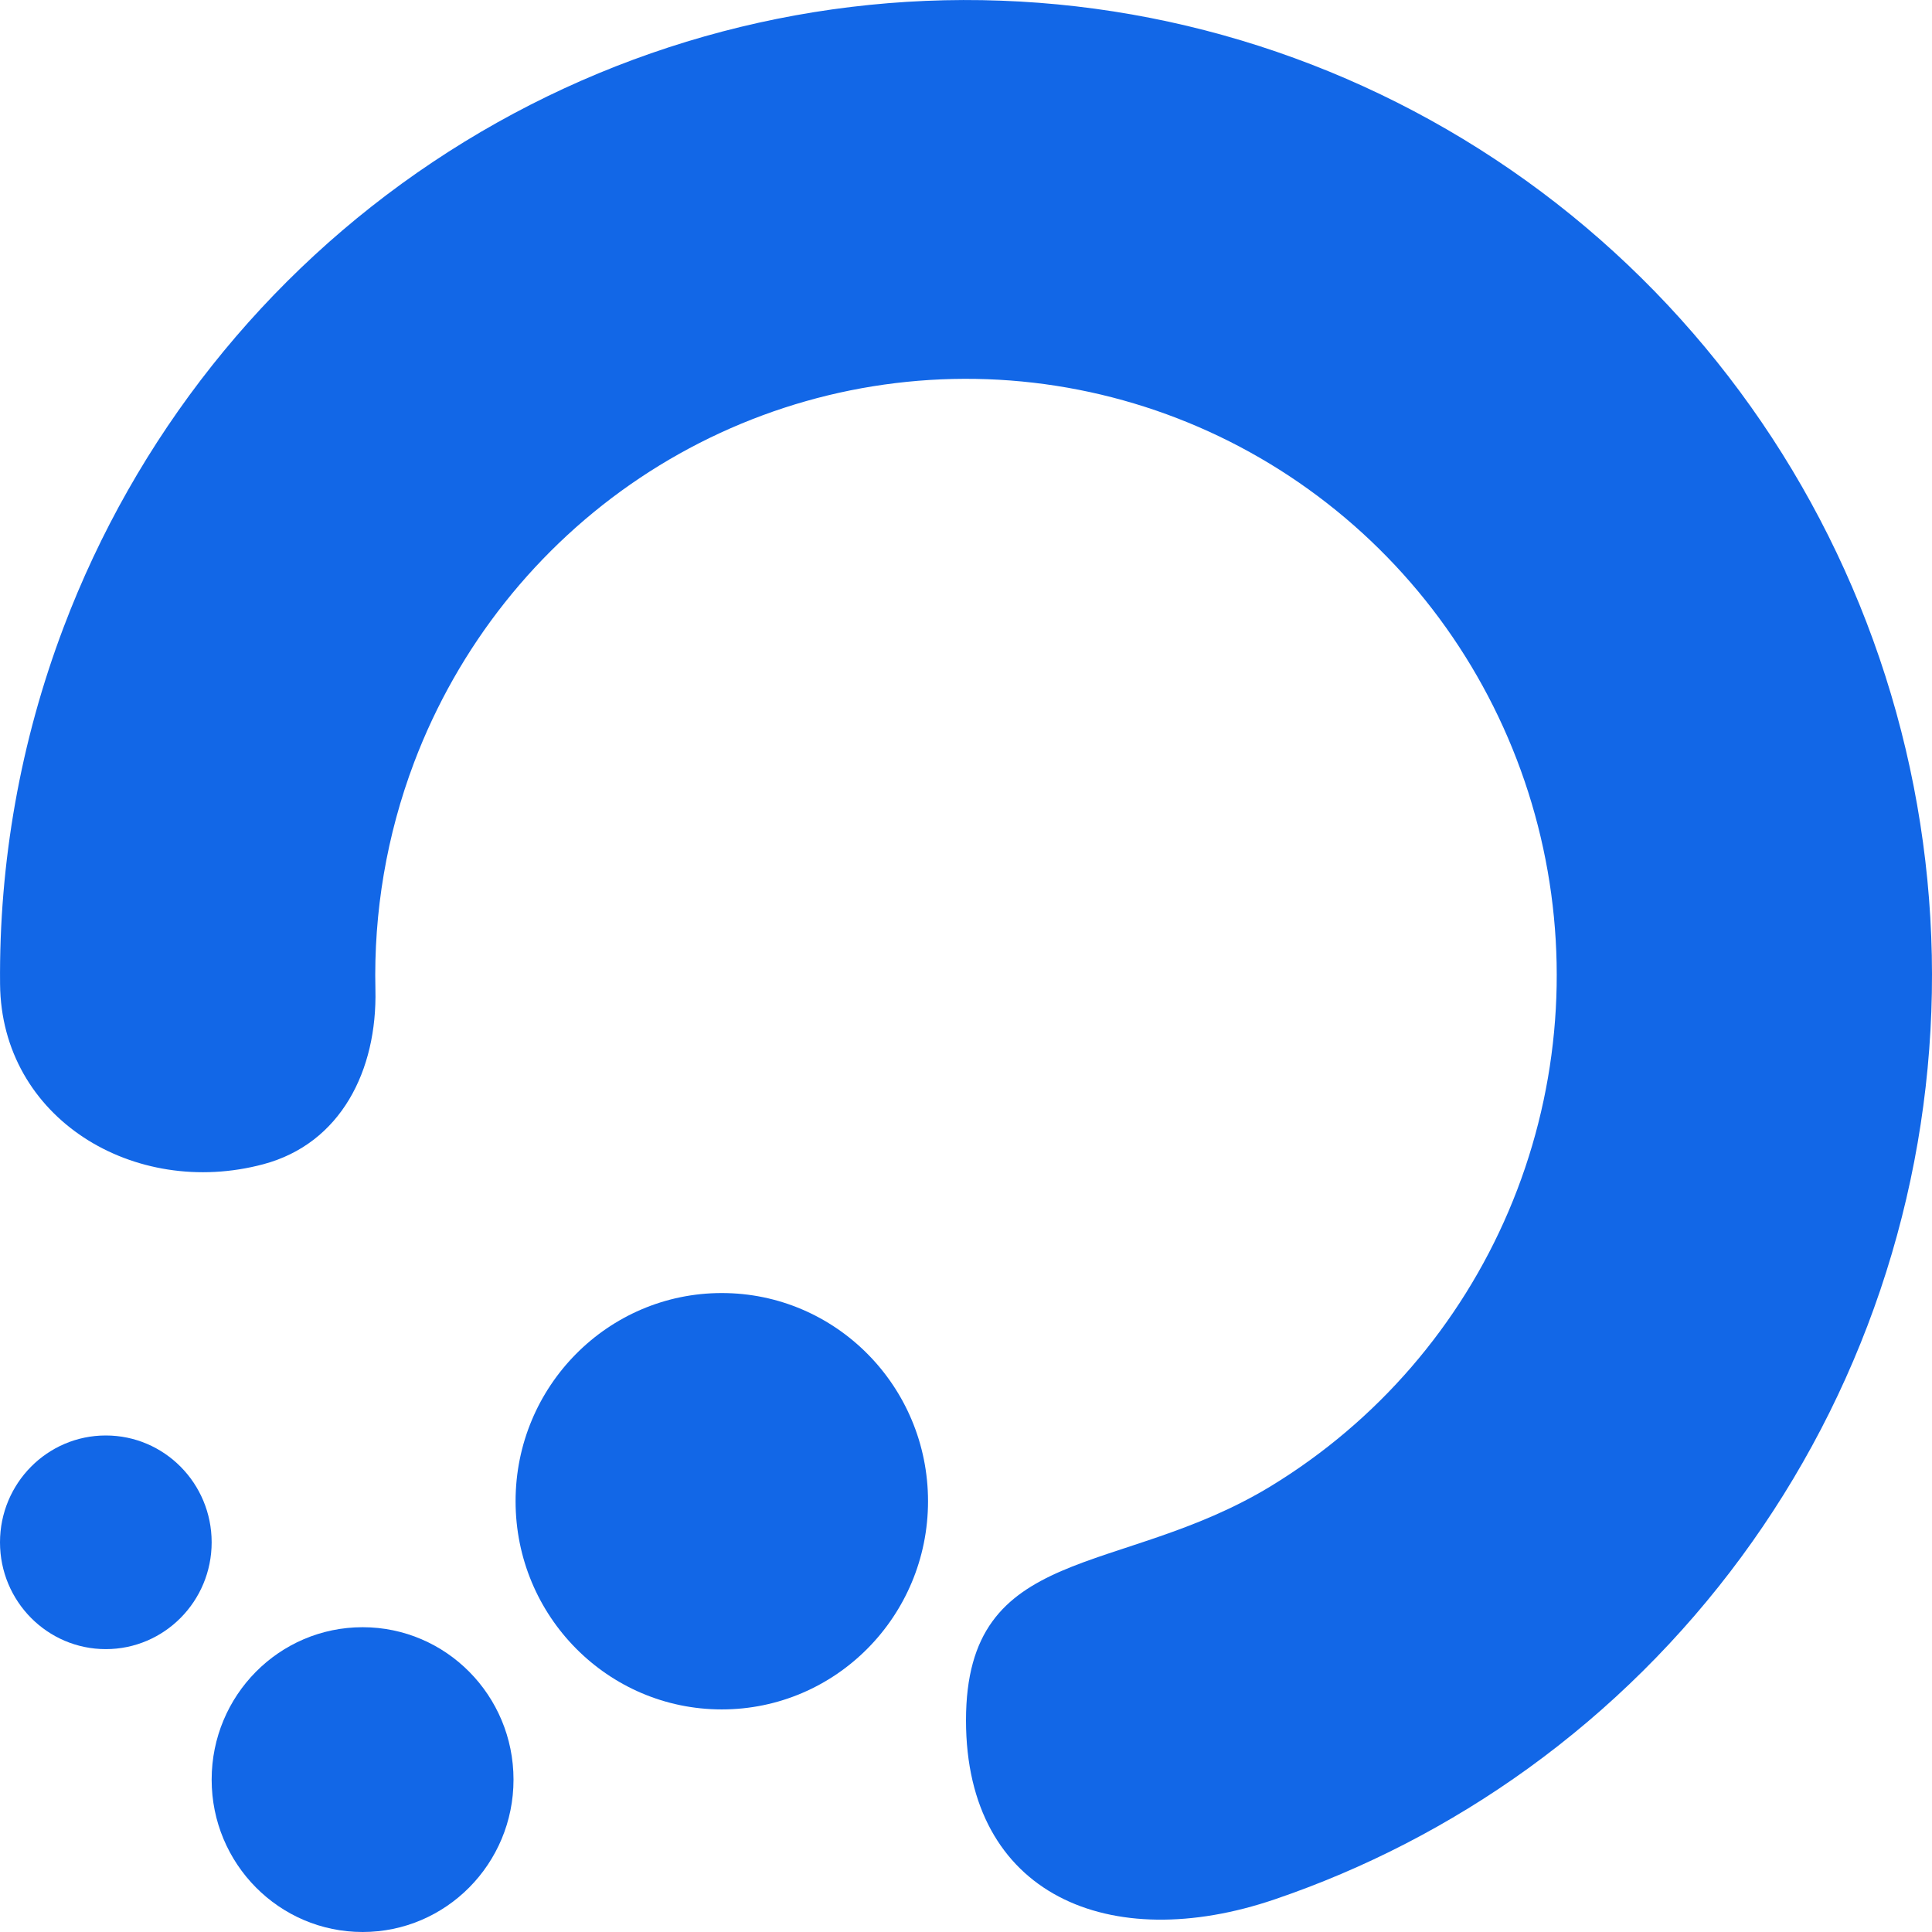
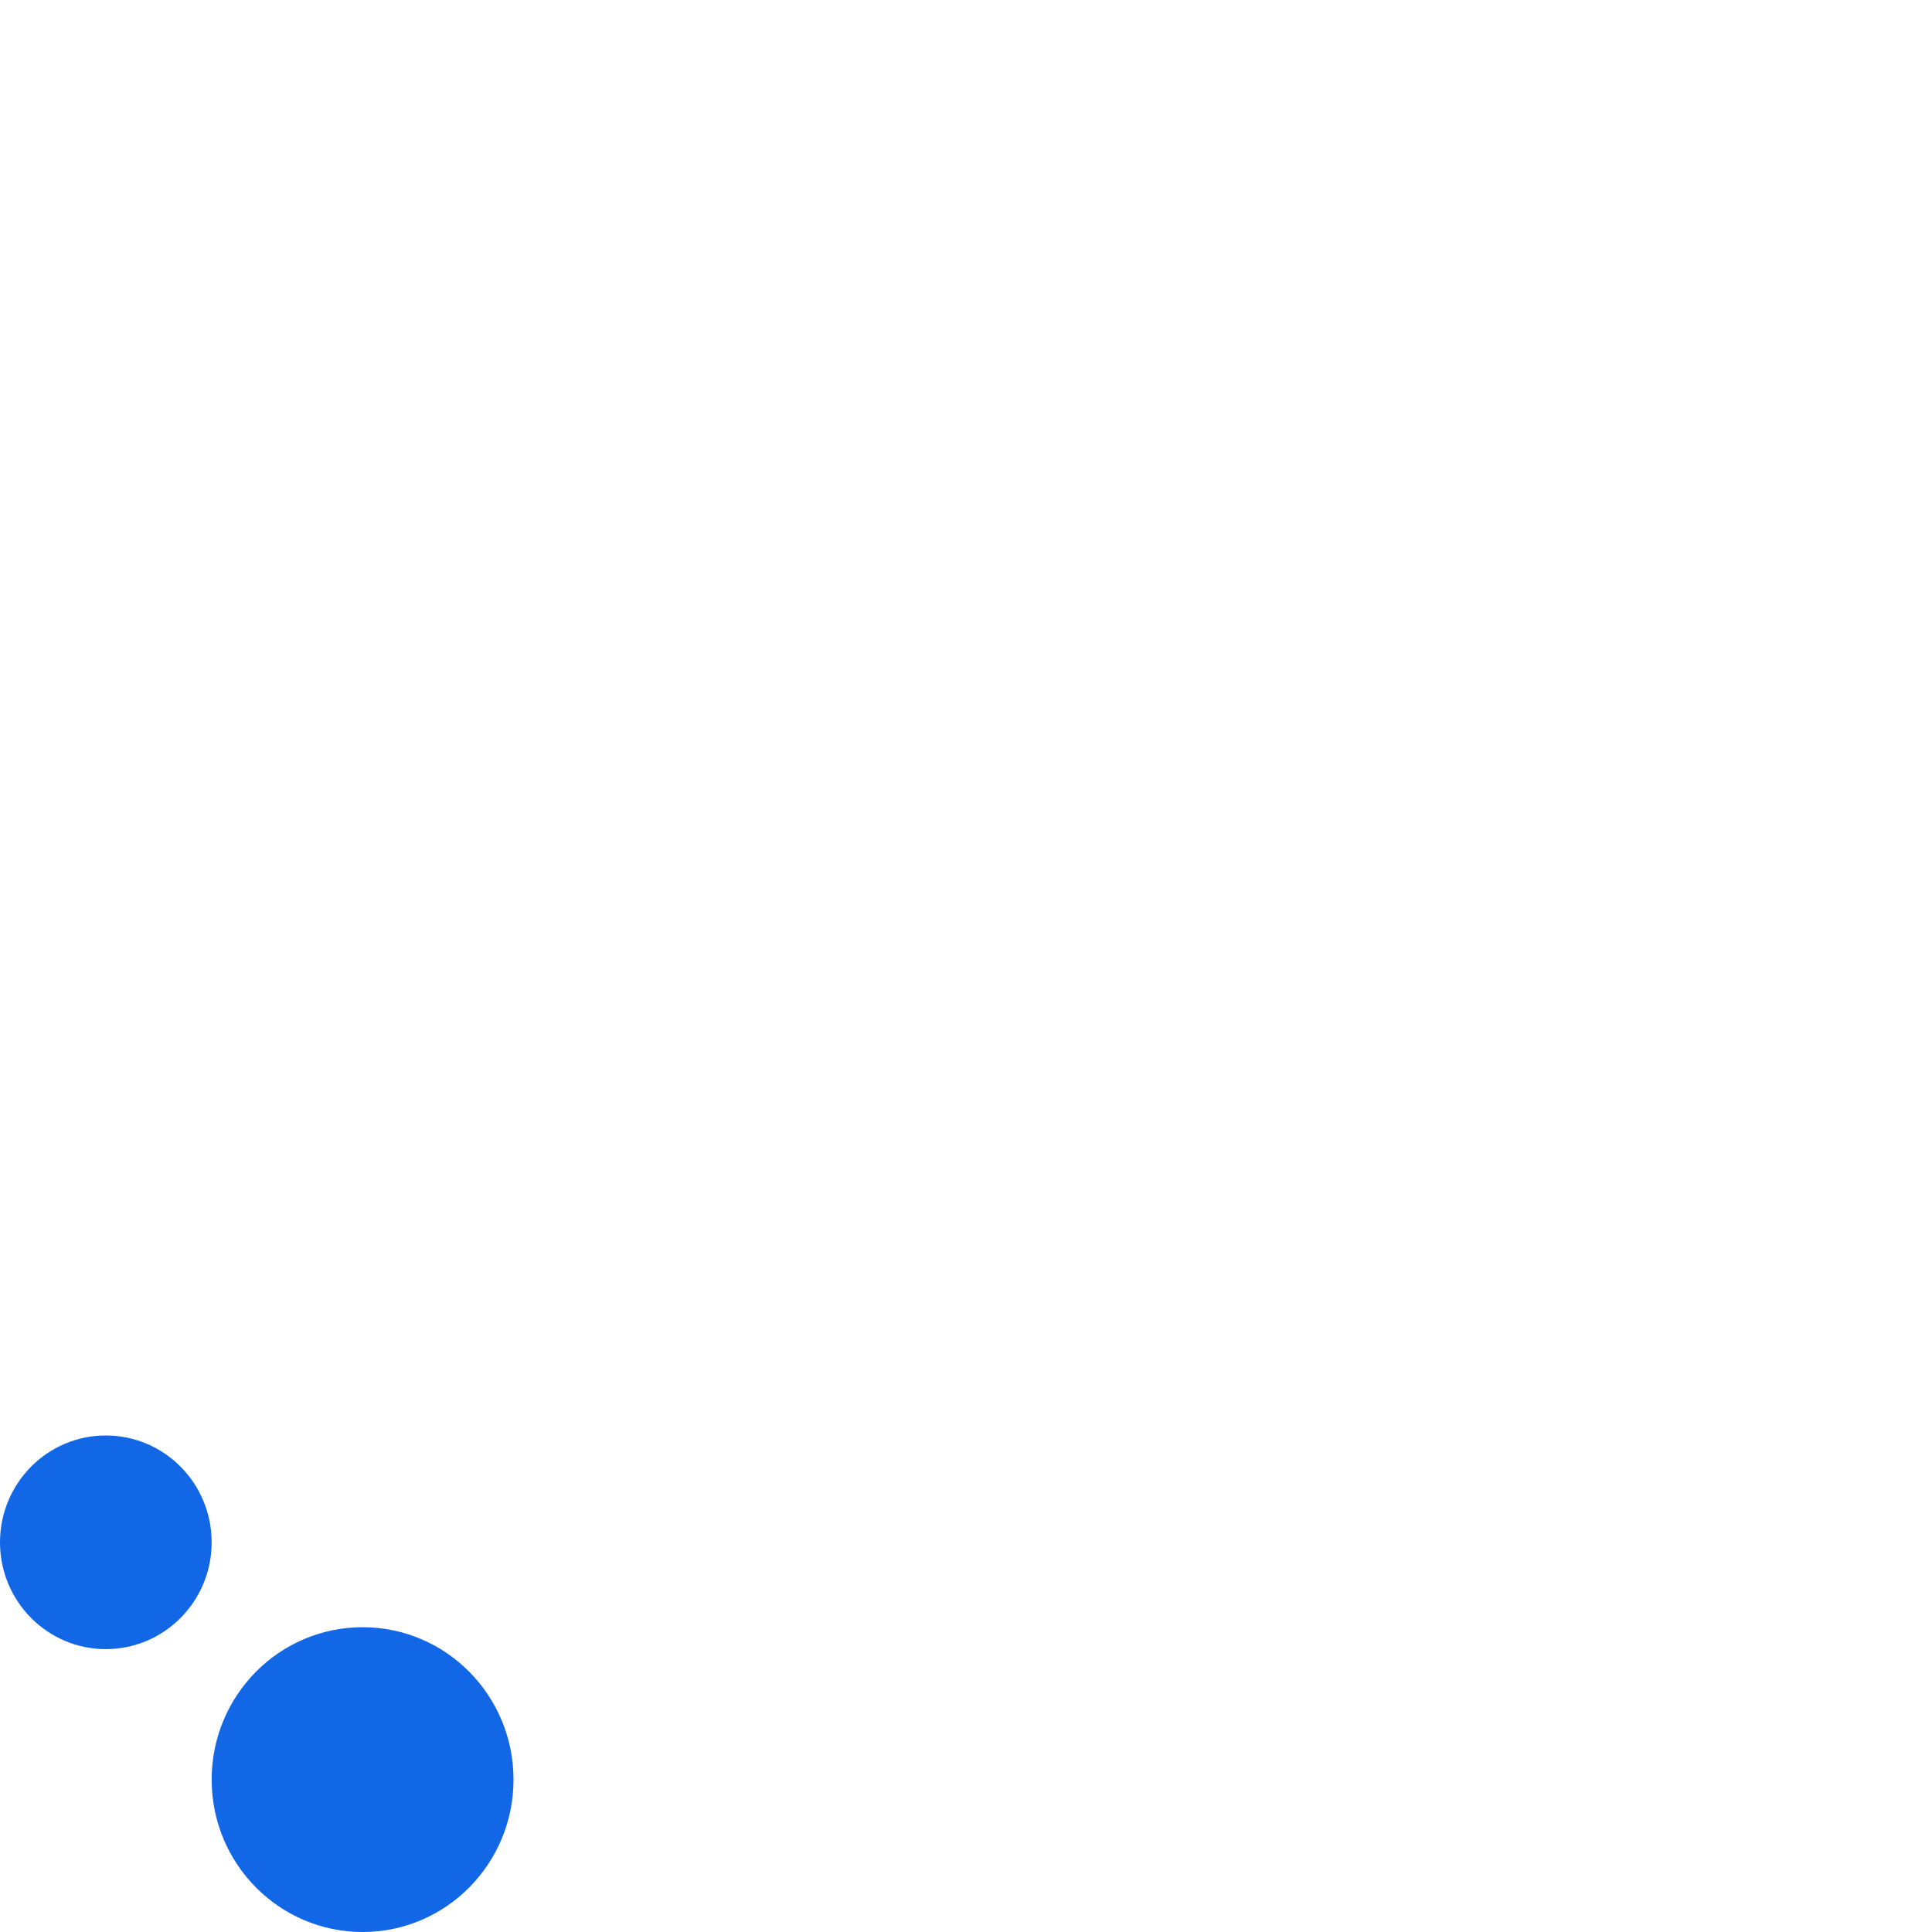
<svg xmlns="http://www.w3.org/2000/svg" width="29" height="29" viewBox="0 0 29 29" fill="none">
  <g clip-path="url(#clip0_8414_36840)">
-     <path d="M14.5 25.823C14.5 28.451 16.664 29.35 19.131 28.511C20.481 28.052 21.765 27.391 22.938 26.544C25.399 24.766 27.247 22.255 28.224 19.364C29.201 16.472 29.257 13.345 28.384 10.419C27.512 7.494 25.755 4.917 23.36 3.05C20.964 1.184 18.05 0.12 15.026 0.01C12.001 -0.101 9.019 0.746 6.495 2.433C3.972 4.119 2.035 6.561 0.955 9.415C0.304 11.134 -0.016 12.951 0.001 14.771C0.019 16.79 2.017 17.992 3.951 17.476C5.115 17.166 5.664 16.068 5.635 14.852C5.608 13.695 5.803 12.537 6.216 11.444C6.877 9.699 8.062 8.206 9.605 7.174C11.148 6.143 12.972 5.625 14.821 5.692C16.671 5.76 18.453 6.41 19.918 7.552C21.383 8.693 22.458 10.269 22.991 12.058C23.524 13.847 23.49 15.76 22.893 17.528C22.296 19.297 21.165 20.832 19.66 21.919C19.467 22.059 19.269 22.19 19.067 22.313C16.796 23.69 14.5 23.149 14.5 25.823Z" fill="#1267E7" />
-     <path d="M13.93 22.534C13.93 24.26 12.544 25.659 10.834 25.659C9.125 25.659 7.739 24.26 7.739 22.534C7.739 20.808 9.125 19.409 10.834 19.409C12.544 19.409 13.93 20.808 13.93 22.534Z" fill="#1267E7" />
    <path d="M7.708 26.713C7.708 27.976 6.694 29 5.443 29C4.191 29 3.177 27.976 3.177 26.713C3.177 25.449 4.191 24.425 5.443 24.425C6.694 24.425 7.708 25.449 7.708 26.713Z" fill="#1267E7" />
    <path d="M3.177 23.151C3.177 24.036 2.466 24.754 1.588 24.754C0.711 24.754 0 24.036 0 23.151C0 22.265 0.711 21.547 1.588 21.547C2.466 21.547 3.177 22.265 3.177 23.151Z" fill="#1267E7" />
  </g>
  <defs>
    <clipPath id="clip0_8414_36840">
      <rect width="29" height="29" fill="white" />
    </clipPath>
  </defs>
</svg>